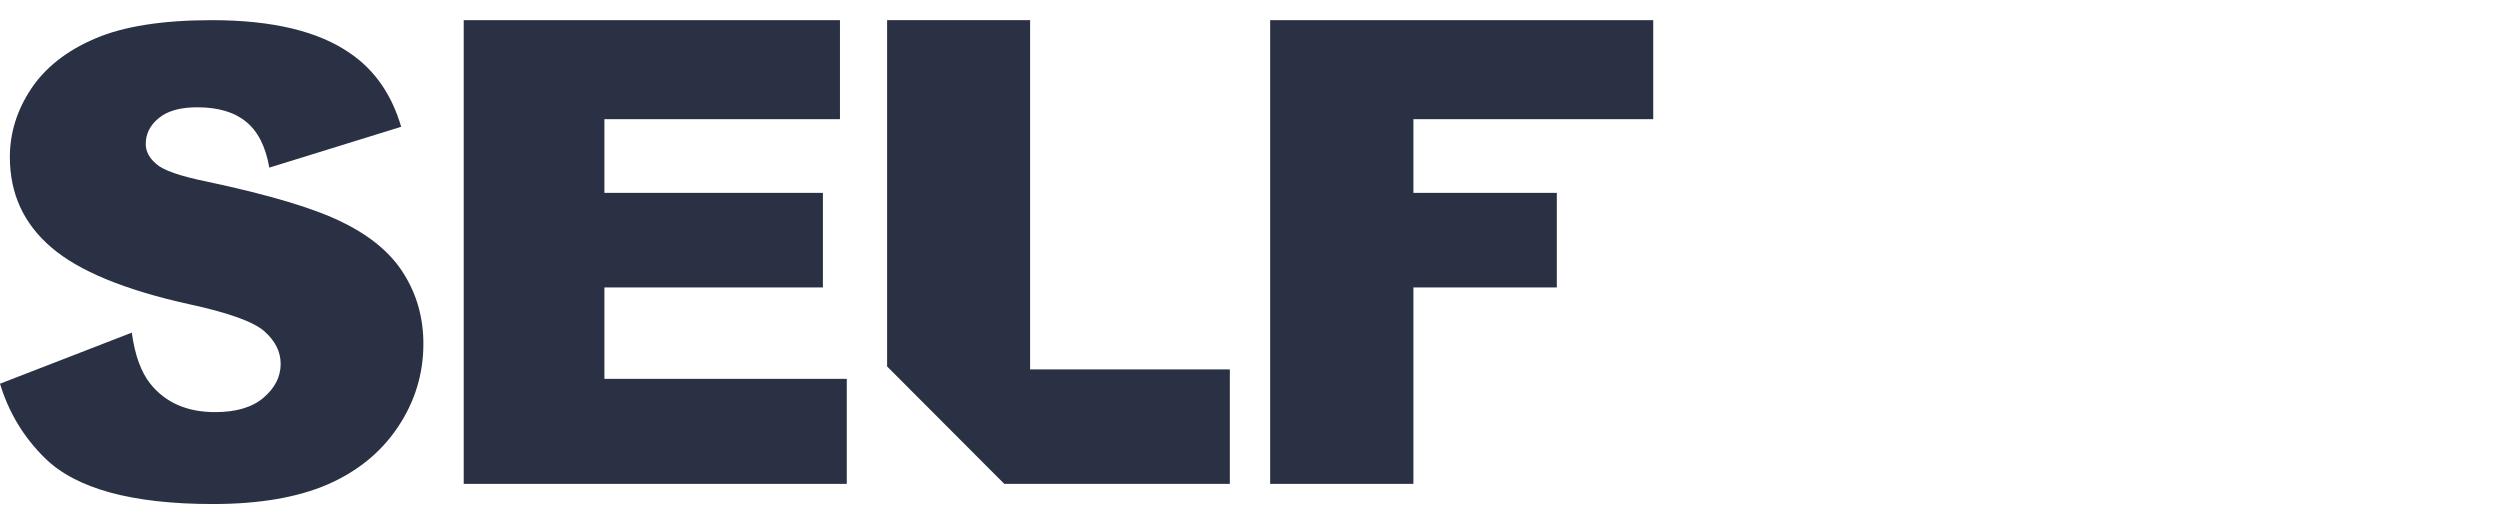
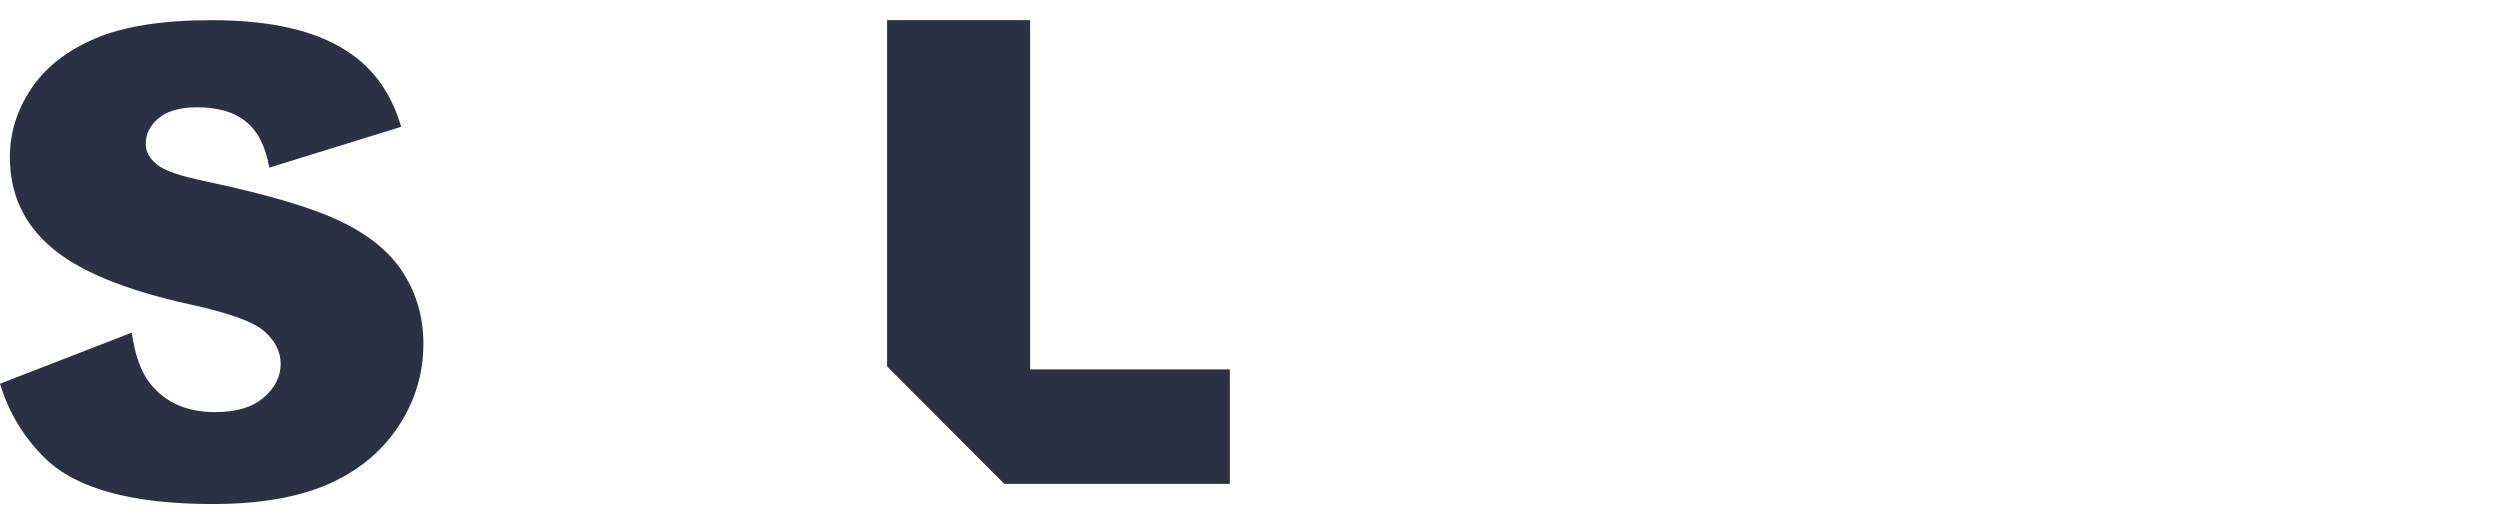
<svg xmlns="http://www.w3.org/2000/svg" fill="none" height="100%" overflow="visible" preserveAspectRatio="none" style="display: block;" viewBox="0 0 124 26" width="100%">
  <g id="Company">
    <g id="theseus">
      <path d="M6.537 16.499C6.688 17.607 6.993 18.451 7.454 19.032C8.205 19.971 9.278 20.441 10.672 20.441C11.712 20.441 12.511 20.203 13.069 19.728C13.637 19.243 13.921 18.683 13.921 18.05C13.921 17.448 13.653 16.91 13.117 16.435C12.581 15.96 11.337 15.512 9.385 15.09C6.189 14.383 3.91 13.443 2.548 12.272C1.175 11.1 0.489 9.607 0.489 7.792C0.489 6.599 0.837 5.475 1.534 4.42C2.242 3.354 3.298 2.52 4.703 1.918C6.119 1.306 8.055 1 10.511 1C13.525 1 15.82 1.554 17.396 2.662C18.6 3.495 19.434 4.704 19.898 6.289L13.358 8.314C13.176 7.269 12.79 6.509 12.2 6.034C11.621 5.559 10.817 5.322 9.787 5.322C8.94 5.322 8.302 5.501 7.873 5.86C7.444 6.208 7.229 6.636 7.229 7.142C7.229 7.512 7.406 7.844 7.76 8.14C8.103 8.446 8.918 8.731 10.205 8.995C13.391 9.67 15.67 10.356 17.043 11.053C18.426 11.739 19.429 12.594 20.051 13.617C20.684 14.641 21 15.786 21 17.053C21 18.541 20.582 19.913 19.745 21.169C18.909 22.425 17.74 23.38 16.238 24.034C14.737 24.678 12.844 25 10.559 25C6.548 25 3.77 24.24 2.226 22.72C1.171 21.683 0.43 20.453 0 19.032L6.537 16.499Z" fill="#2A3144" id="Vector" />
-       <path d="M23 1H41.662V5.911H29.979V9.566H40.816V14.257H29.979V18.791H42V24H23V1Z" fill="#2A3144" id="Vector_2" />
      <path d="M44 18.176L44 1L51.093 1L51.093 18.321L61 18.321L61 24L49.812 24L44 18.176Z" fill="#2A3144" id="Subtract" />
-       <path d="M63 1H82V5.911H70.105V9.566H77.218V14.257H70.105V24H63V1Z" fill="#2A3144" id="Vector_3" />
    </g>
  </g>
</svg>